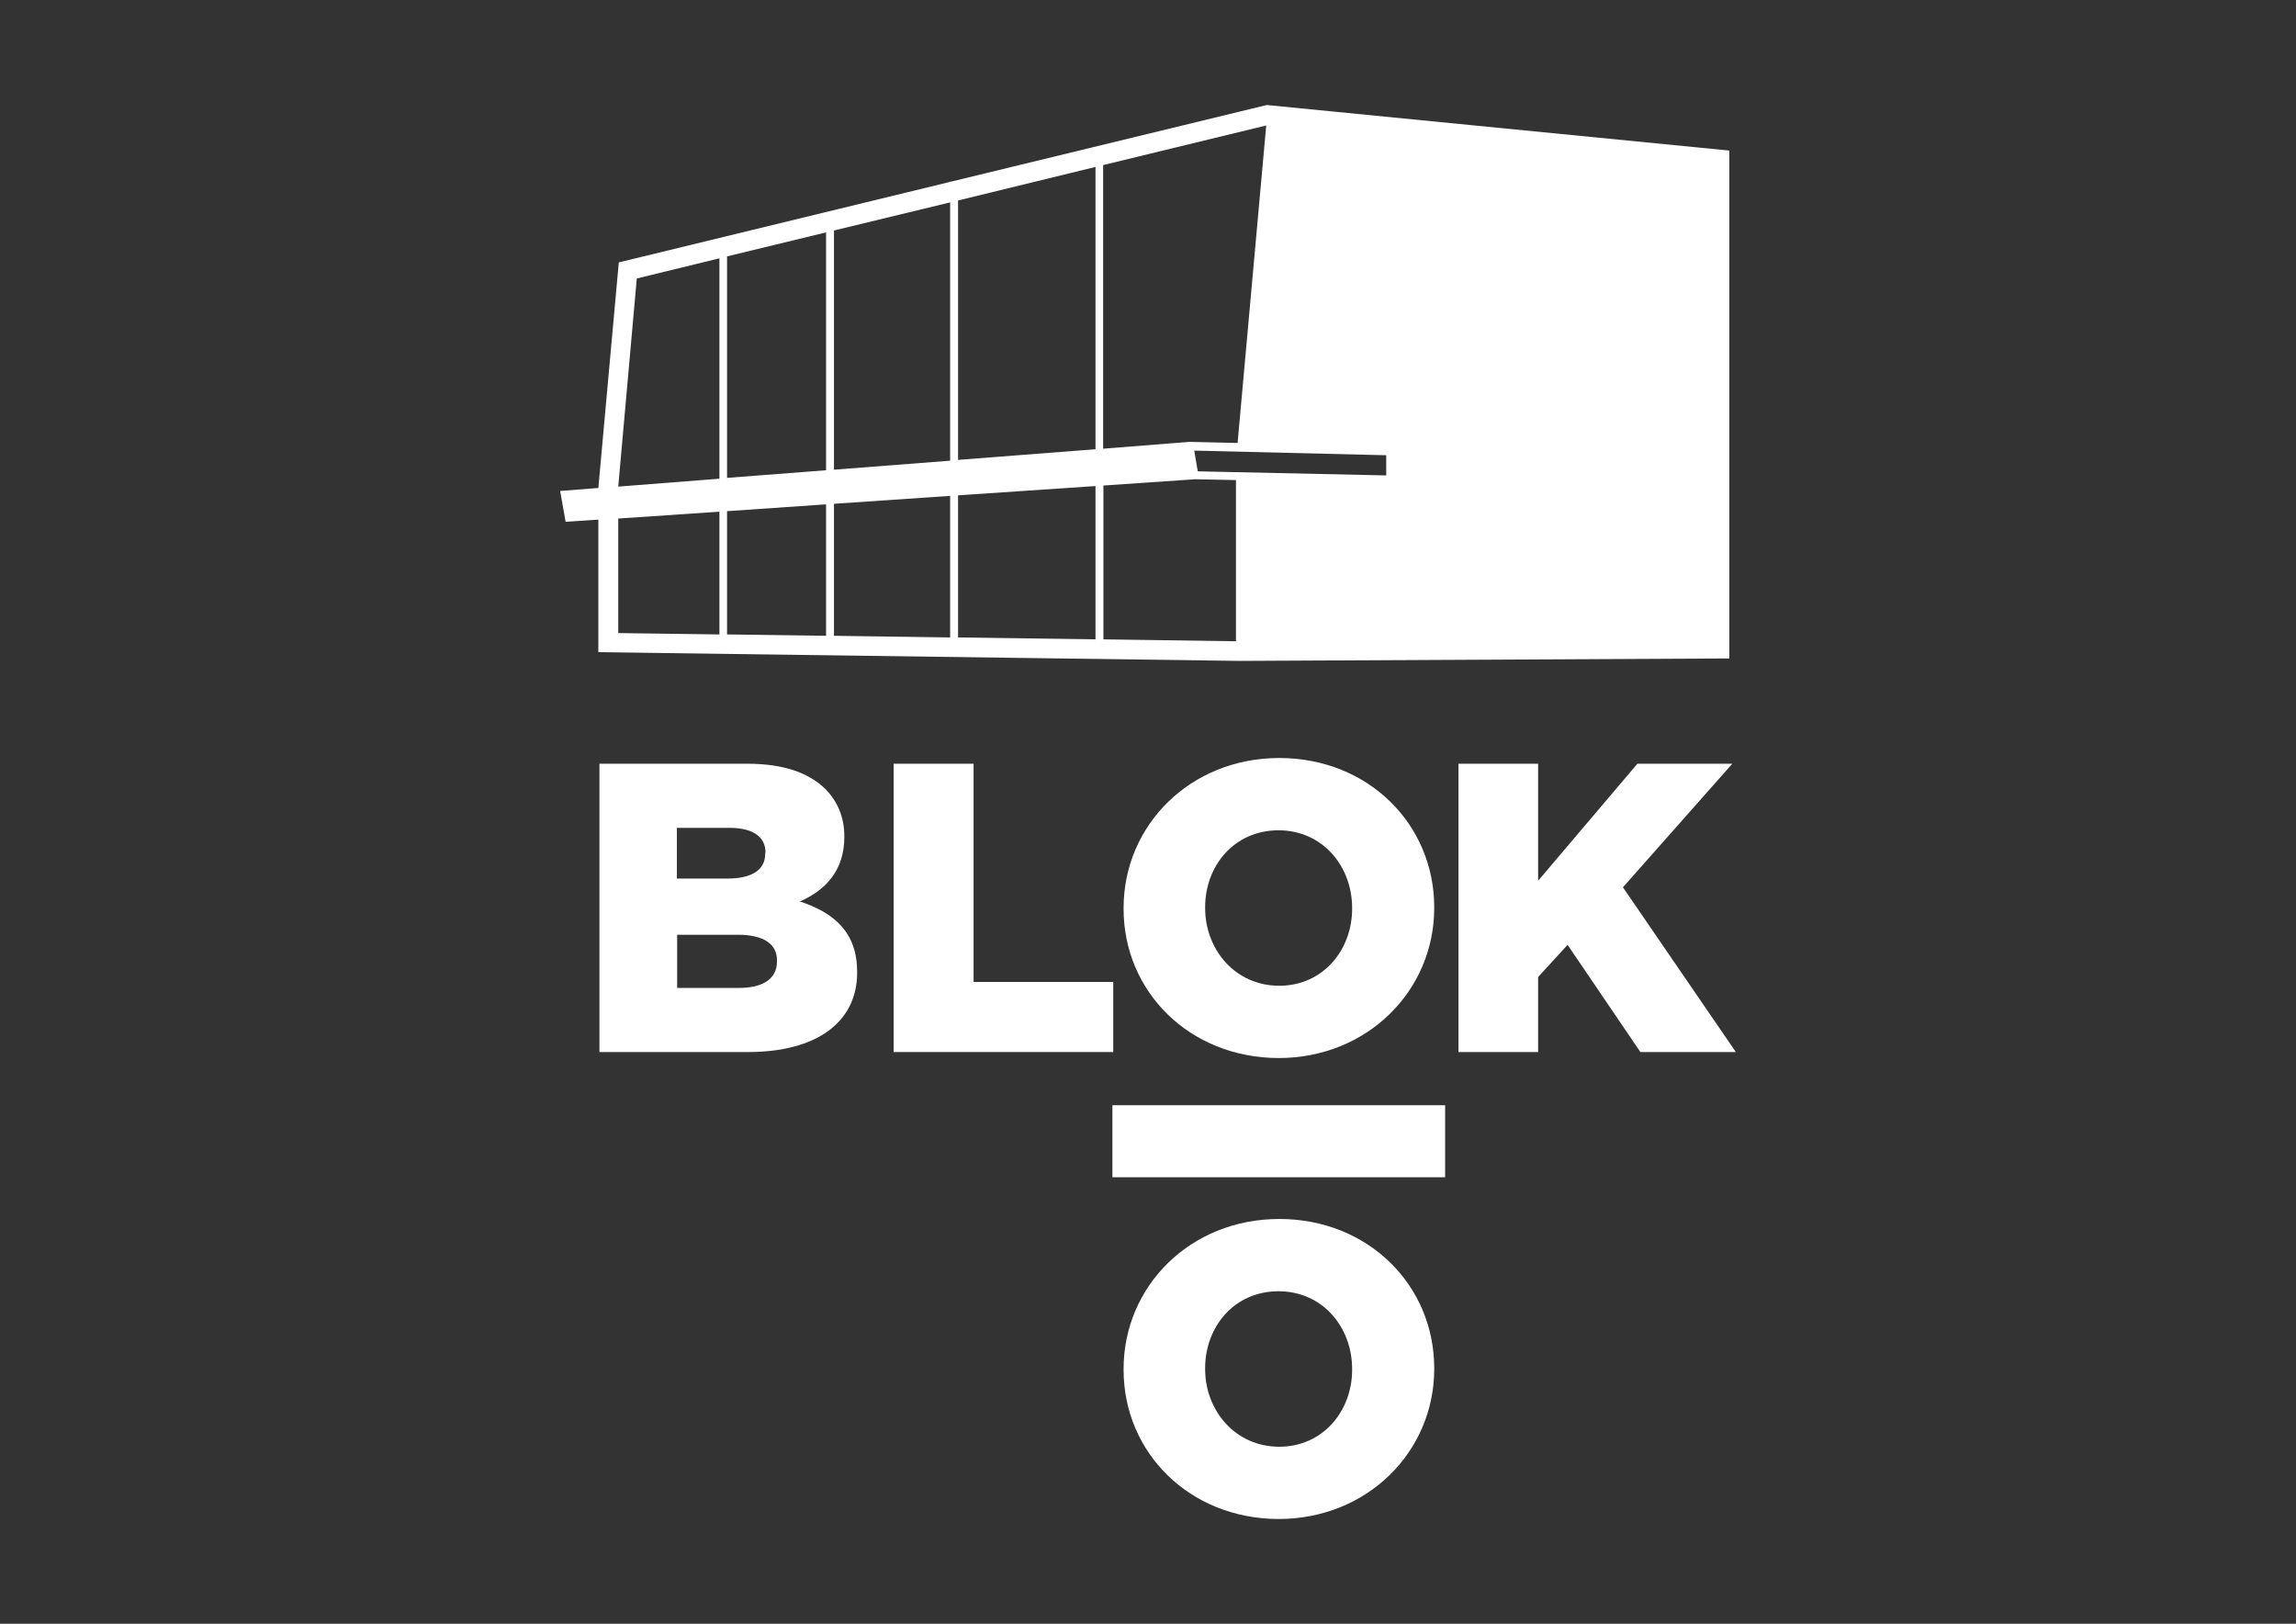
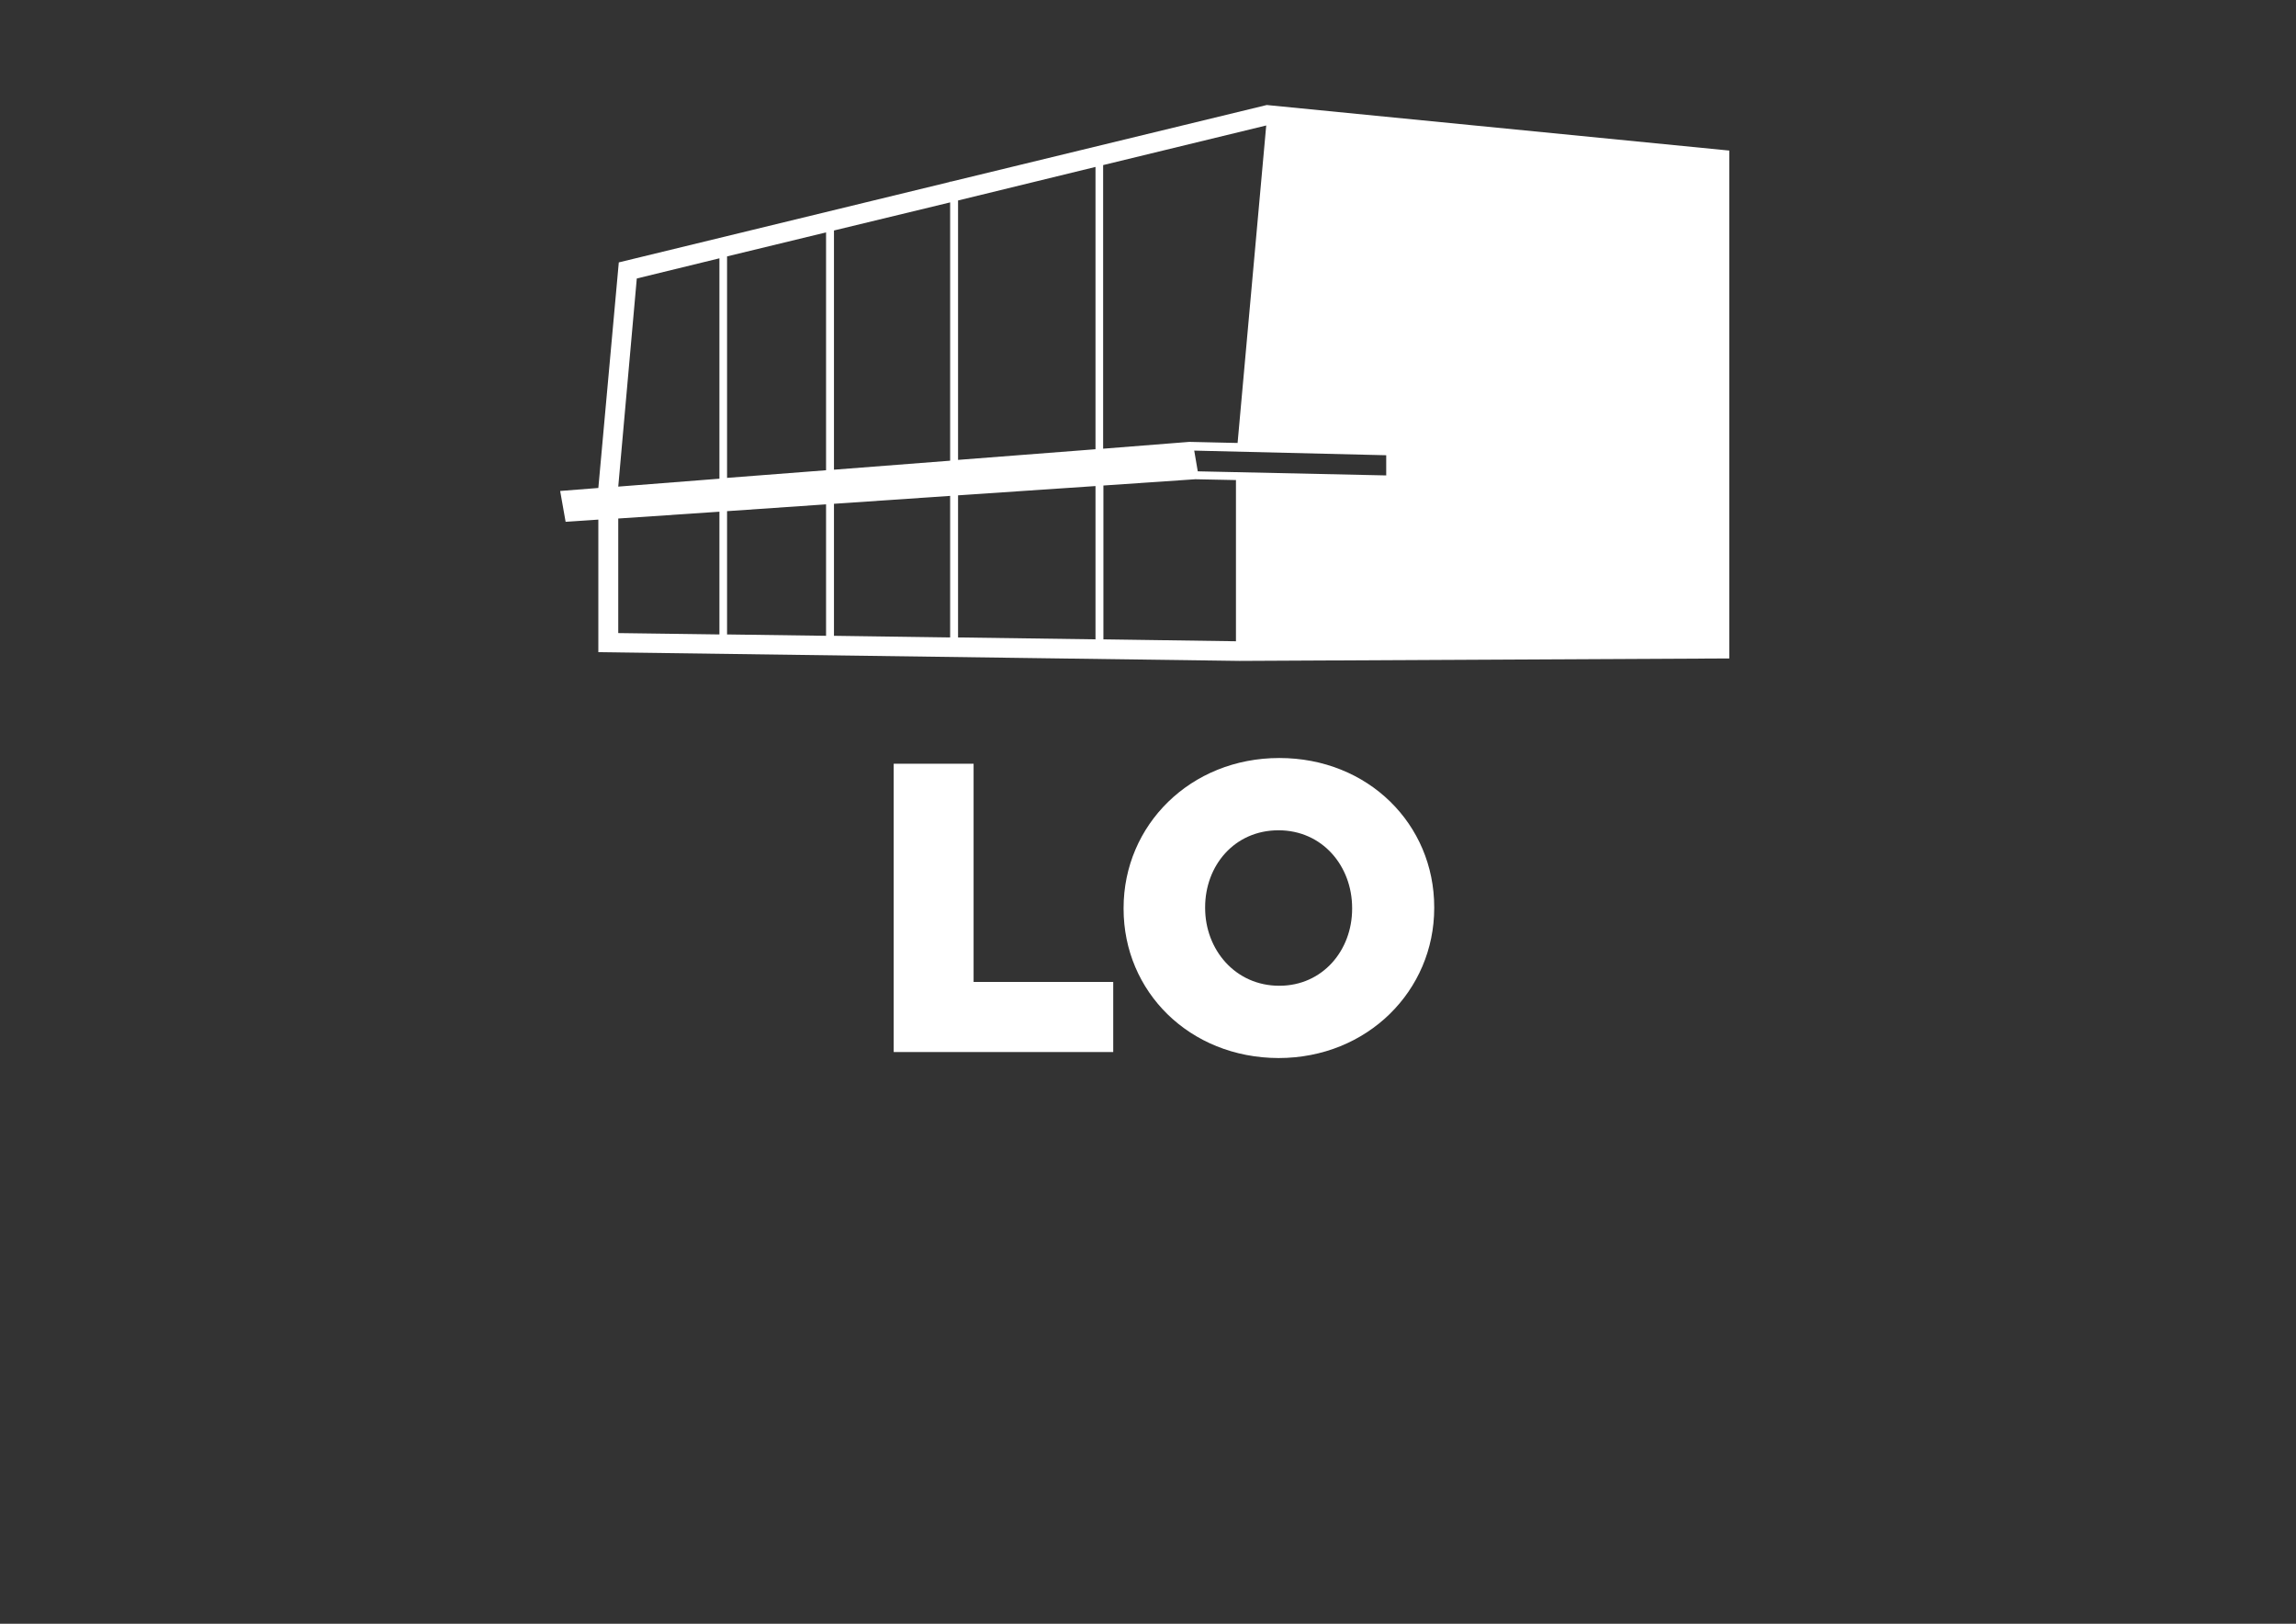
<svg xmlns="http://www.w3.org/2000/svg" version="1.1" id="Ebene_1" x="0px" y="0px" width="841.9px" height="595.3px" viewBox="0 0 841.9 595.3" style="enable-background:new 0 0 841.9 595.3;" xml:space="preserve">
  <rect x="0" y="0" width="841.9" height="595.3" fill="#333333" stroke="none" />
  <style type="text/css">
	.st0{fill:#FFFFFF;}
</style>
  <g>
    <path class="st0" d="M464.5,38.5L348.7,66.6h-0.4v0.1L226.9,96.2l-7.5,82.7l-14,1.1l2,11.3l12-0.8v48.6l235.1,3.2l179.6-0.9V55.2   L464.5,38.5z M263.8,232.6l-37.1-0.5v-42l37.1-2.5V232.6z M263.8,175.5l-37.1,2.9l6.8-76.3l30.3-7.4V175.5z M302.9,233.1l-36.3-0.5   v-45.2l36.3-2.5V233.1z M302.9,172.4l-36.3,2.8V94l36.3-8.8V172.4z M348.4,233.7l-42.6-0.6v-48.4l42.6-2.9V233.7z M348.4,168.9   l-42.6,3.3V84.5l42.6-10.3V168.9z M404.6,60.5L464.3,46l-10.5,116.4l-17.7-0.4l-31.6,2.5V60.5z M401.7,234.4l-50.4-0.7v-52.1   l50.4-3.4V234.4z M401.7,164.7l-50.4,3.9V73.5l50.4-12.3V164.7z M453.2,235.1l-48.6-0.7V178l33.7-2.3l14.9,0.3V235.1z M508.3,174.3   l-69.1-1.5l-1.3-7.6l70.4,1.7L508.3,174.3z" />
-     <path class="st0" d="M270.6,342.7h-22.3v19.5h22.6c9.1,0,14-3.5,14-9.7v-0.3C285,346.4,280.4,342.7,270.6,342.7 M280.7,312.6   c0-5.9-4.7-9.1-13.3-9.1h-19.2v18.6h18.4c8.9,0,14-3,14-9.2V312.6L280.7,312.6z M219.7,280H274c13.3,0,22.6,3.3,28.8,9.4   c4.2,4.4,6.8,10,6.8,17.2v0.3c0,12.2-6.9,19.5-16.3,23.6c12.8,4.2,21,11.5,21,25.8v0.3c0,18.1-14.8,29.1-40,29.1h-54.5V280   L219.7,280z" />
    <polygon class="st0" points="327.7,280 357,280 357,360 408.2,360 408.2,385.7 327.7,385.7 327.7,280  " />
    <path class="st0" d="M495.8,333.2v-0.3c0-15.4-10.9-28.5-27-28.5c-16.2,0-26.9,13-26.9,28.2v0.3c0,15.2,11,28.5,27.2,28.5   C485,361.4,495.8,348.4,495.8,333.2 M412,333.2v-0.3c0-30.4,24.5-55,57.1-55c32.6,0,56.8,24.3,56.8,54.7v0.3   c0,30.3-24.5,55-57.1,55C436.1,387.8,412,363.5,412,333.2" />
-     <path class="st0" d="M495.8,502.2v-0.3c0-15.4-10.9-28.5-27-28.5c-16.2,0-26.9,13-26.9,28.2v0.3c0,15.2,11,28.5,27.2,28.5   C485,530.4,495.8,517.4,495.8,502.2 M412,502.2v-0.3c0-30.4,24.5-55,57.1-55c32.6,0,56.8,24.3,56.8,54.7v0.3   c0,30.3-24.5,55-57.1,55C436.1,556.8,412,532.5,412,502.2" />
-     <polygon class="st0" points="534.8,280 564,280 564,322.9 600.4,280 635.2,280 595.1,325.3 636.5,385.7 601.5,385.7 574.8,346.4    564,358.2 564,385.7 534.8,385.7 534.8,280  " />
-     <polygon class="st0" points="529.9,431.6 407.9,431.6 407.9,405.2 529.9,405.2 529.9,431.6  " />
  </g>
</svg>